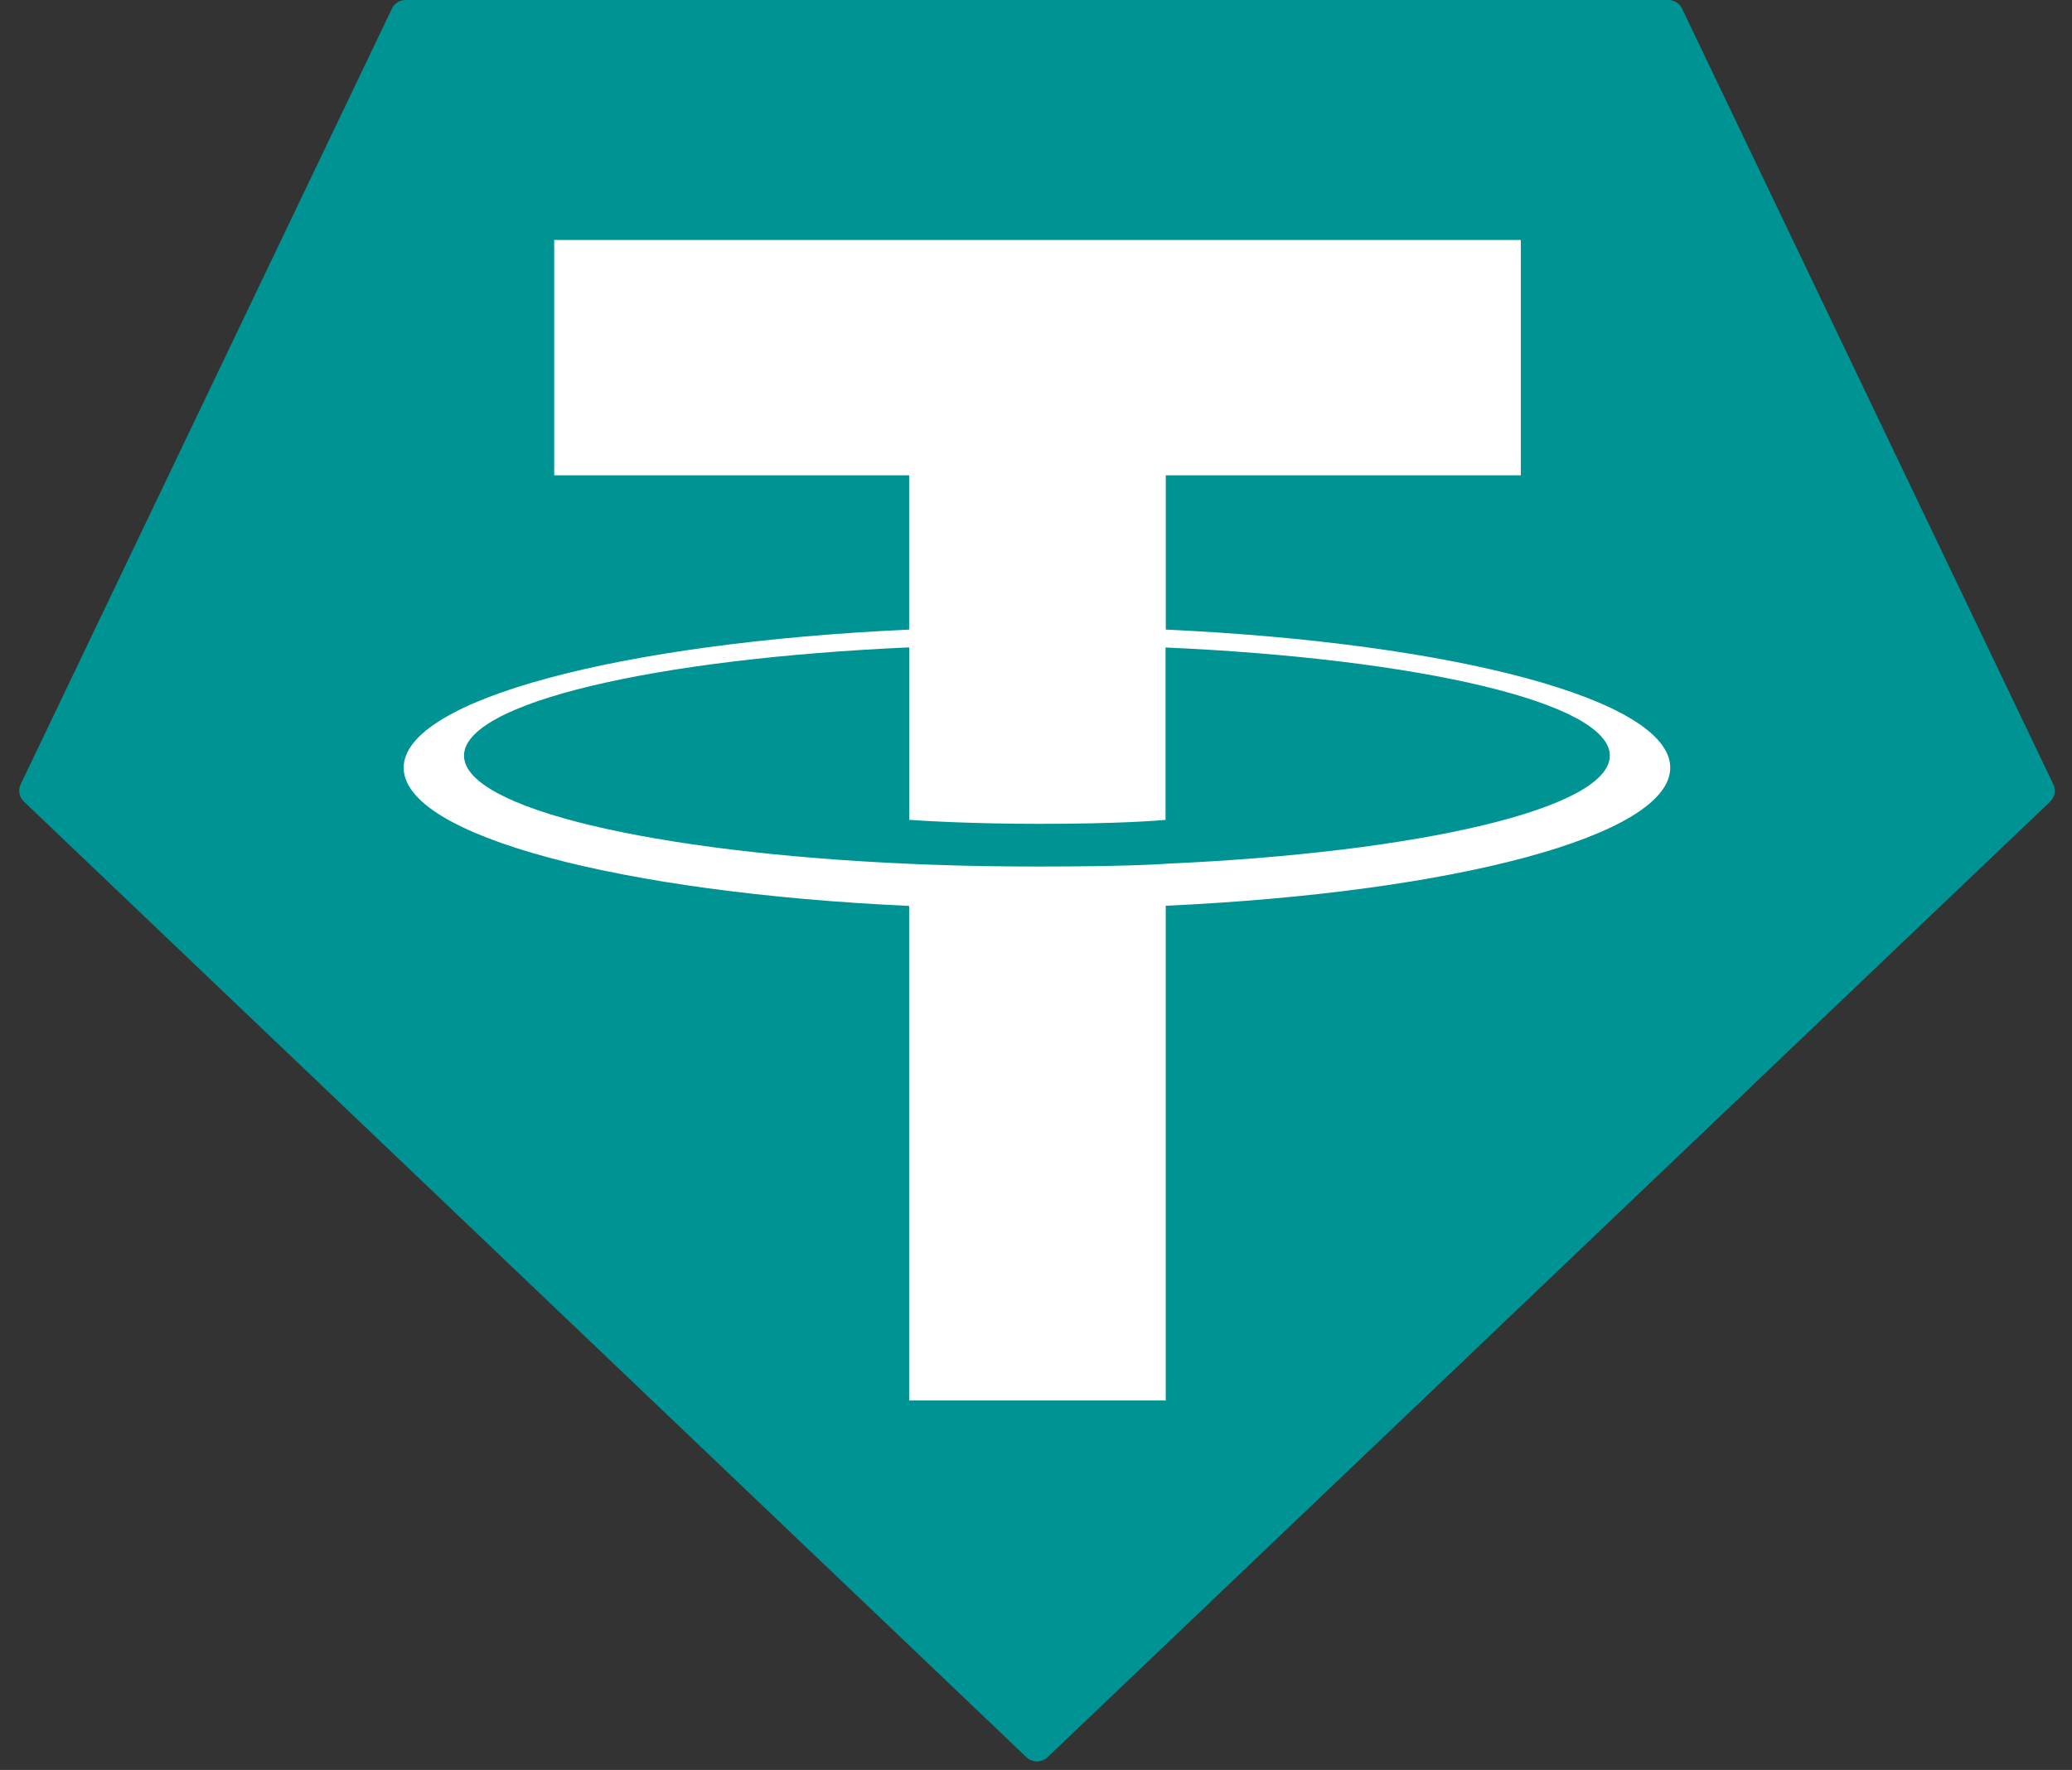
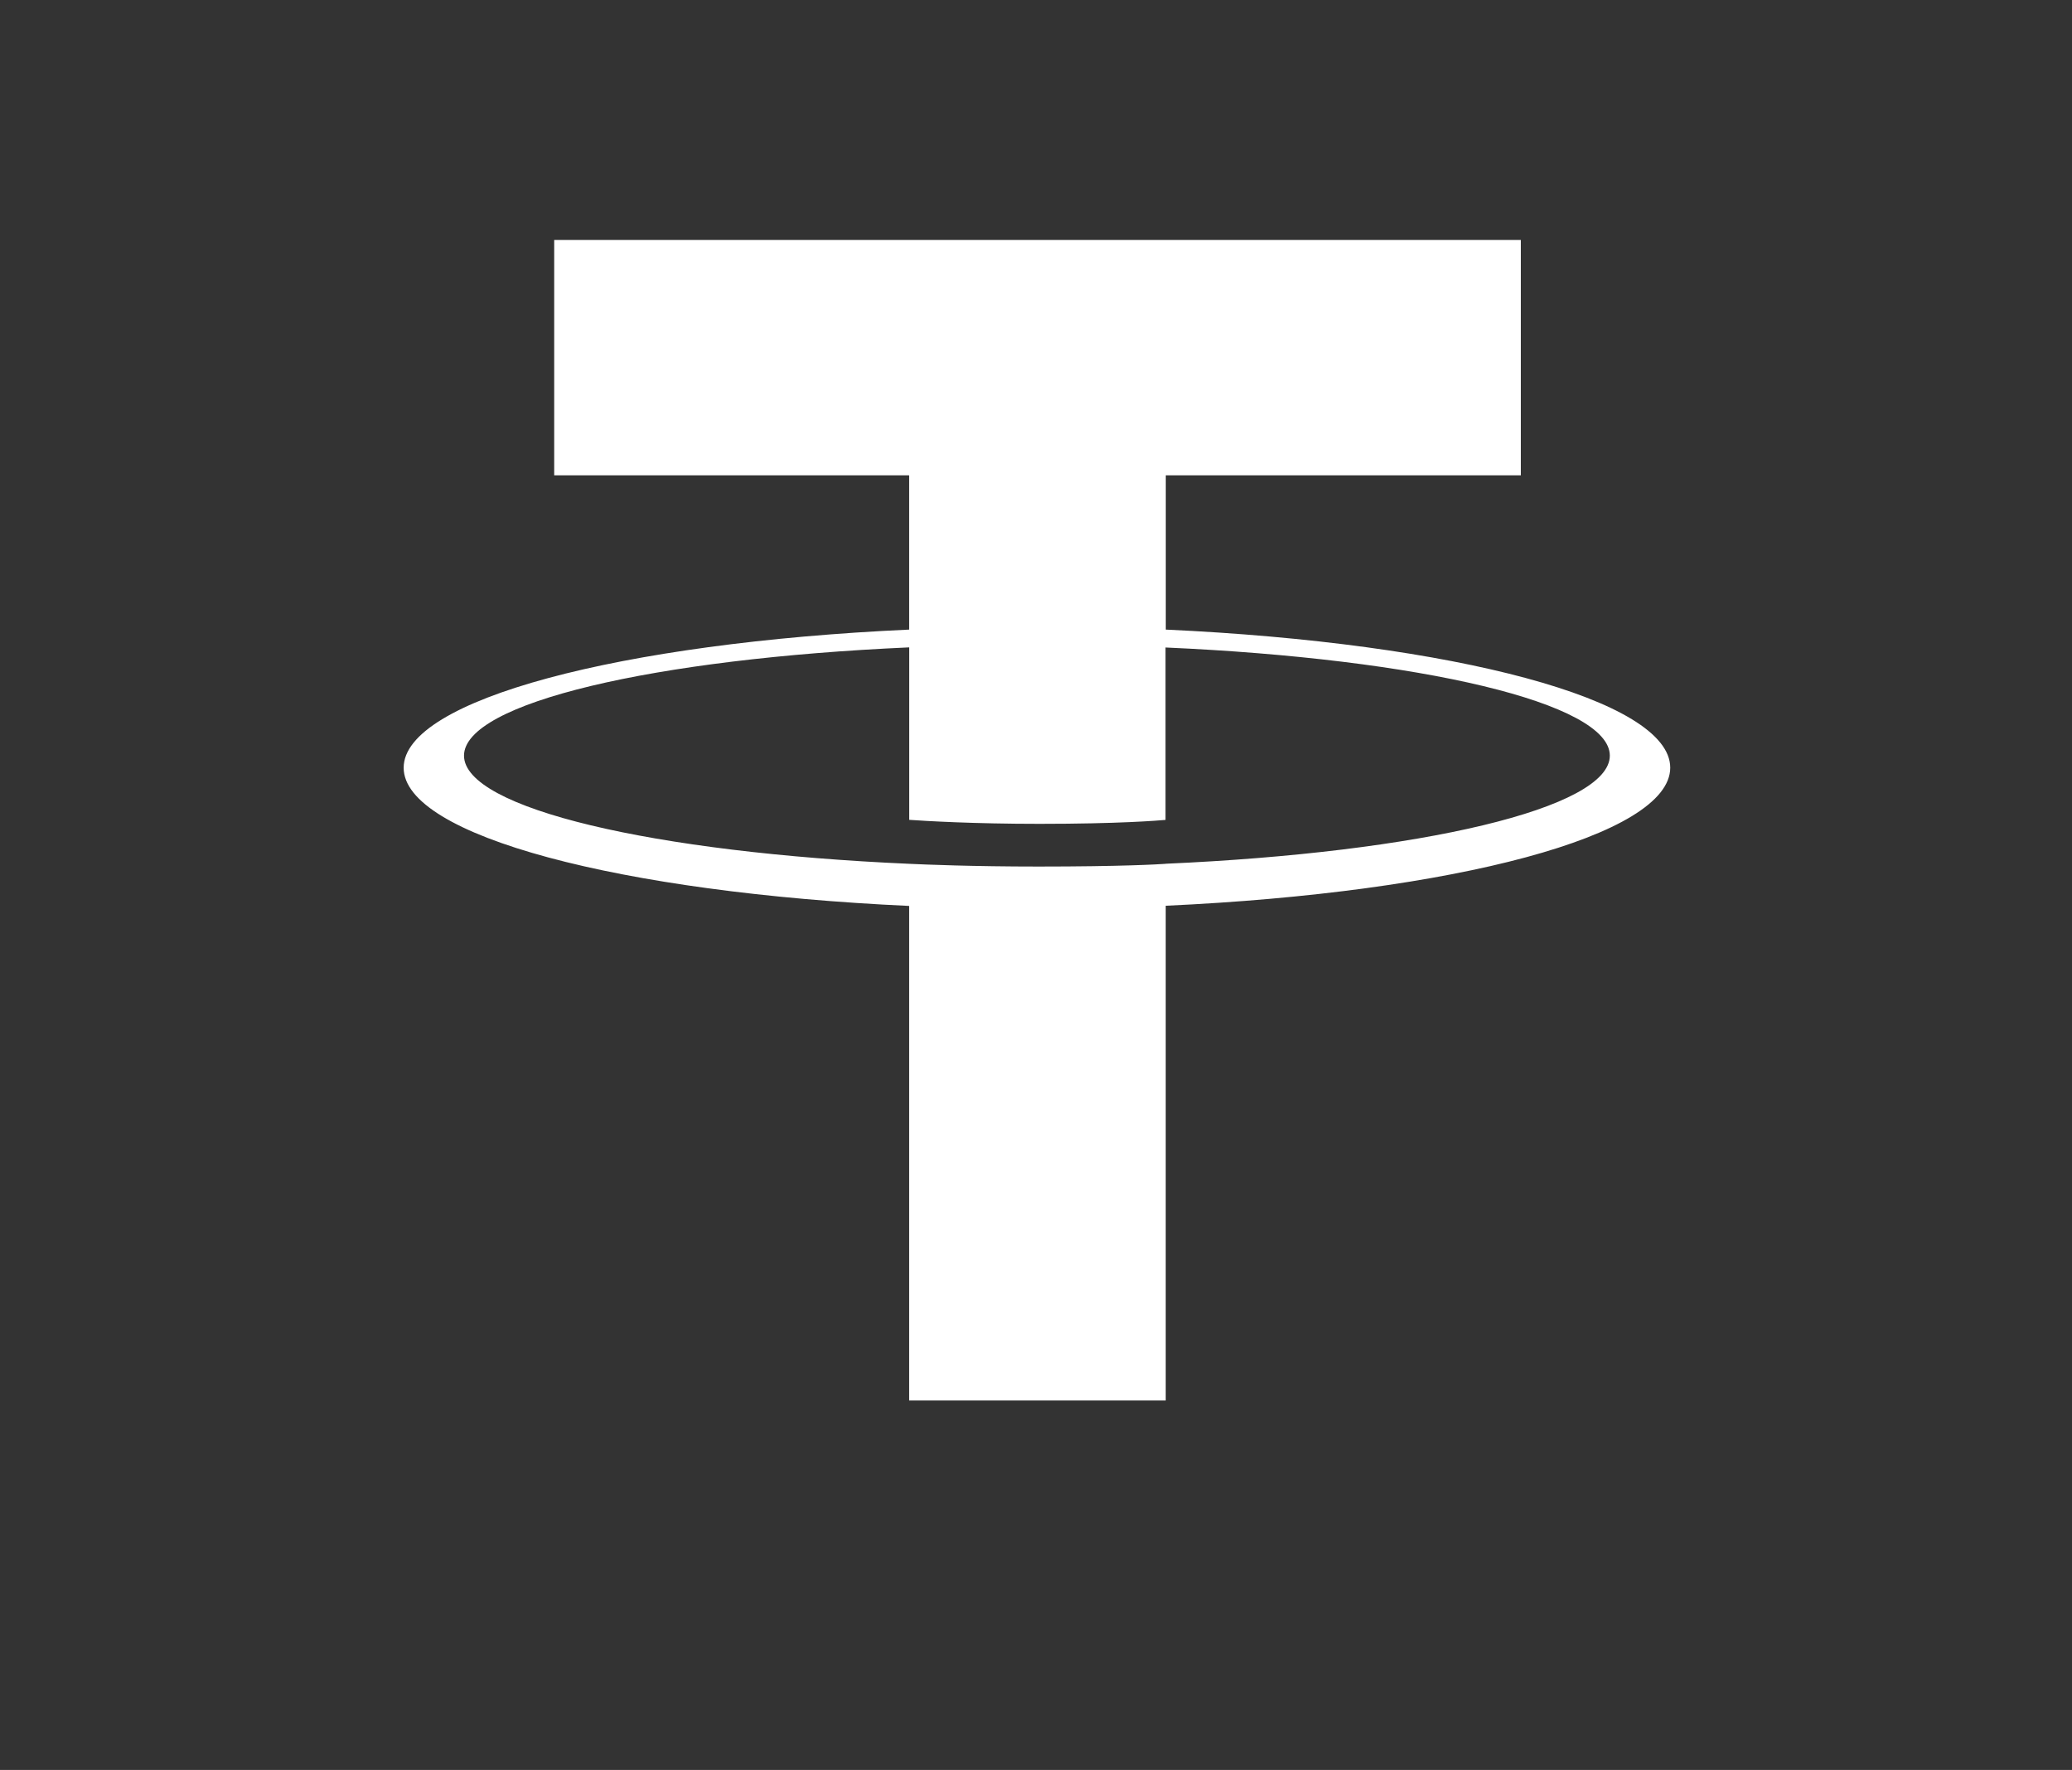
<svg xmlns="http://www.w3.org/2000/svg" width="103" height="88" viewBox="0 0 103 88" fill="none">
  <rect x="0" y="0" width="103" height="88" fill="#333333" stroke="none" />
  <g clip-path="url(#clip0_1775_1080)">
    <g clip-path="url(#clip1_1775_1080)">
-       <path fill-rule="evenodd" clip-rule="evenodd" d="M19.482 0.43L1.031 38.988C0.961 39.132 0.938 39.294 0.967 39.451C0.996 39.608 1.075 39.751 1.192 39.86L51.024 87.367C51.165 87.502 51.354 87.578 51.55 87.578C51.746 87.578 51.934 87.502 52.076 87.367L101.908 39.863C102.025 39.754 102.103 39.611 102.132 39.454C102.161 39.297 102.139 39.135 102.069 38.991L83.618 0.433C83.558 0.304 83.462 0.194 83.342 0.117C83.221 0.04 83.081 -0 82.938 5.73995e-05H20.168C20.024 -0.002 19.883 0.038 19.761 0.114C19.639 0.191 19.542 0.3 19.482 0.43Z" fill="#009393" />
      <path fill-rule="evenodd" clip-rule="evenodd" d="M57.952 42.948C57.594 42.974 55.746 43.084 51.623 43.084C48.344 43.084 46.015 42.986 45.198 42.948C32.525 42.393 23.066 40.198 23.066 37.57C23.066 34.943 32.525 32.751 45.198 32.187V40.762C46.027 40.821 48.4 40.961 51.68 40.961C55.615 40.961 57.586 40.797 57.94 40.765V32.193C70.587 32.754 80.025 34.948 80.025 37.57C80.025 40.192 70.59 42.387 57.94 42.945L57.952 42.948ZM57.952 31.306V23.633H75.601V11.932H27.549V23.633H45.195V31.303C30.853 31.959 20.066 34.785 20.066 38.172C20.066 41.56 30.853 44.383 45.195 45.042V69.63H57.949V45.033C72.259 44.377 83.028 41.554 83.028 38.169C83.028 34.785 72.268 31.962 57.949 31.303L57.952 31.306Z" fill="white" />
    </g>
  </g>
  <defs>
    <clipPath id="clip0_1775_1080">
      <rect width="102" height="88" fill="white" transform="translate(0.953)" />
    </clipPath>
    <clipPath id="clip1_1775_1080">
      <rect width="101.193" height="87.578" fill="white" transform="translate(0.953)" />
    </clipPath>
  </defs>
</svg>